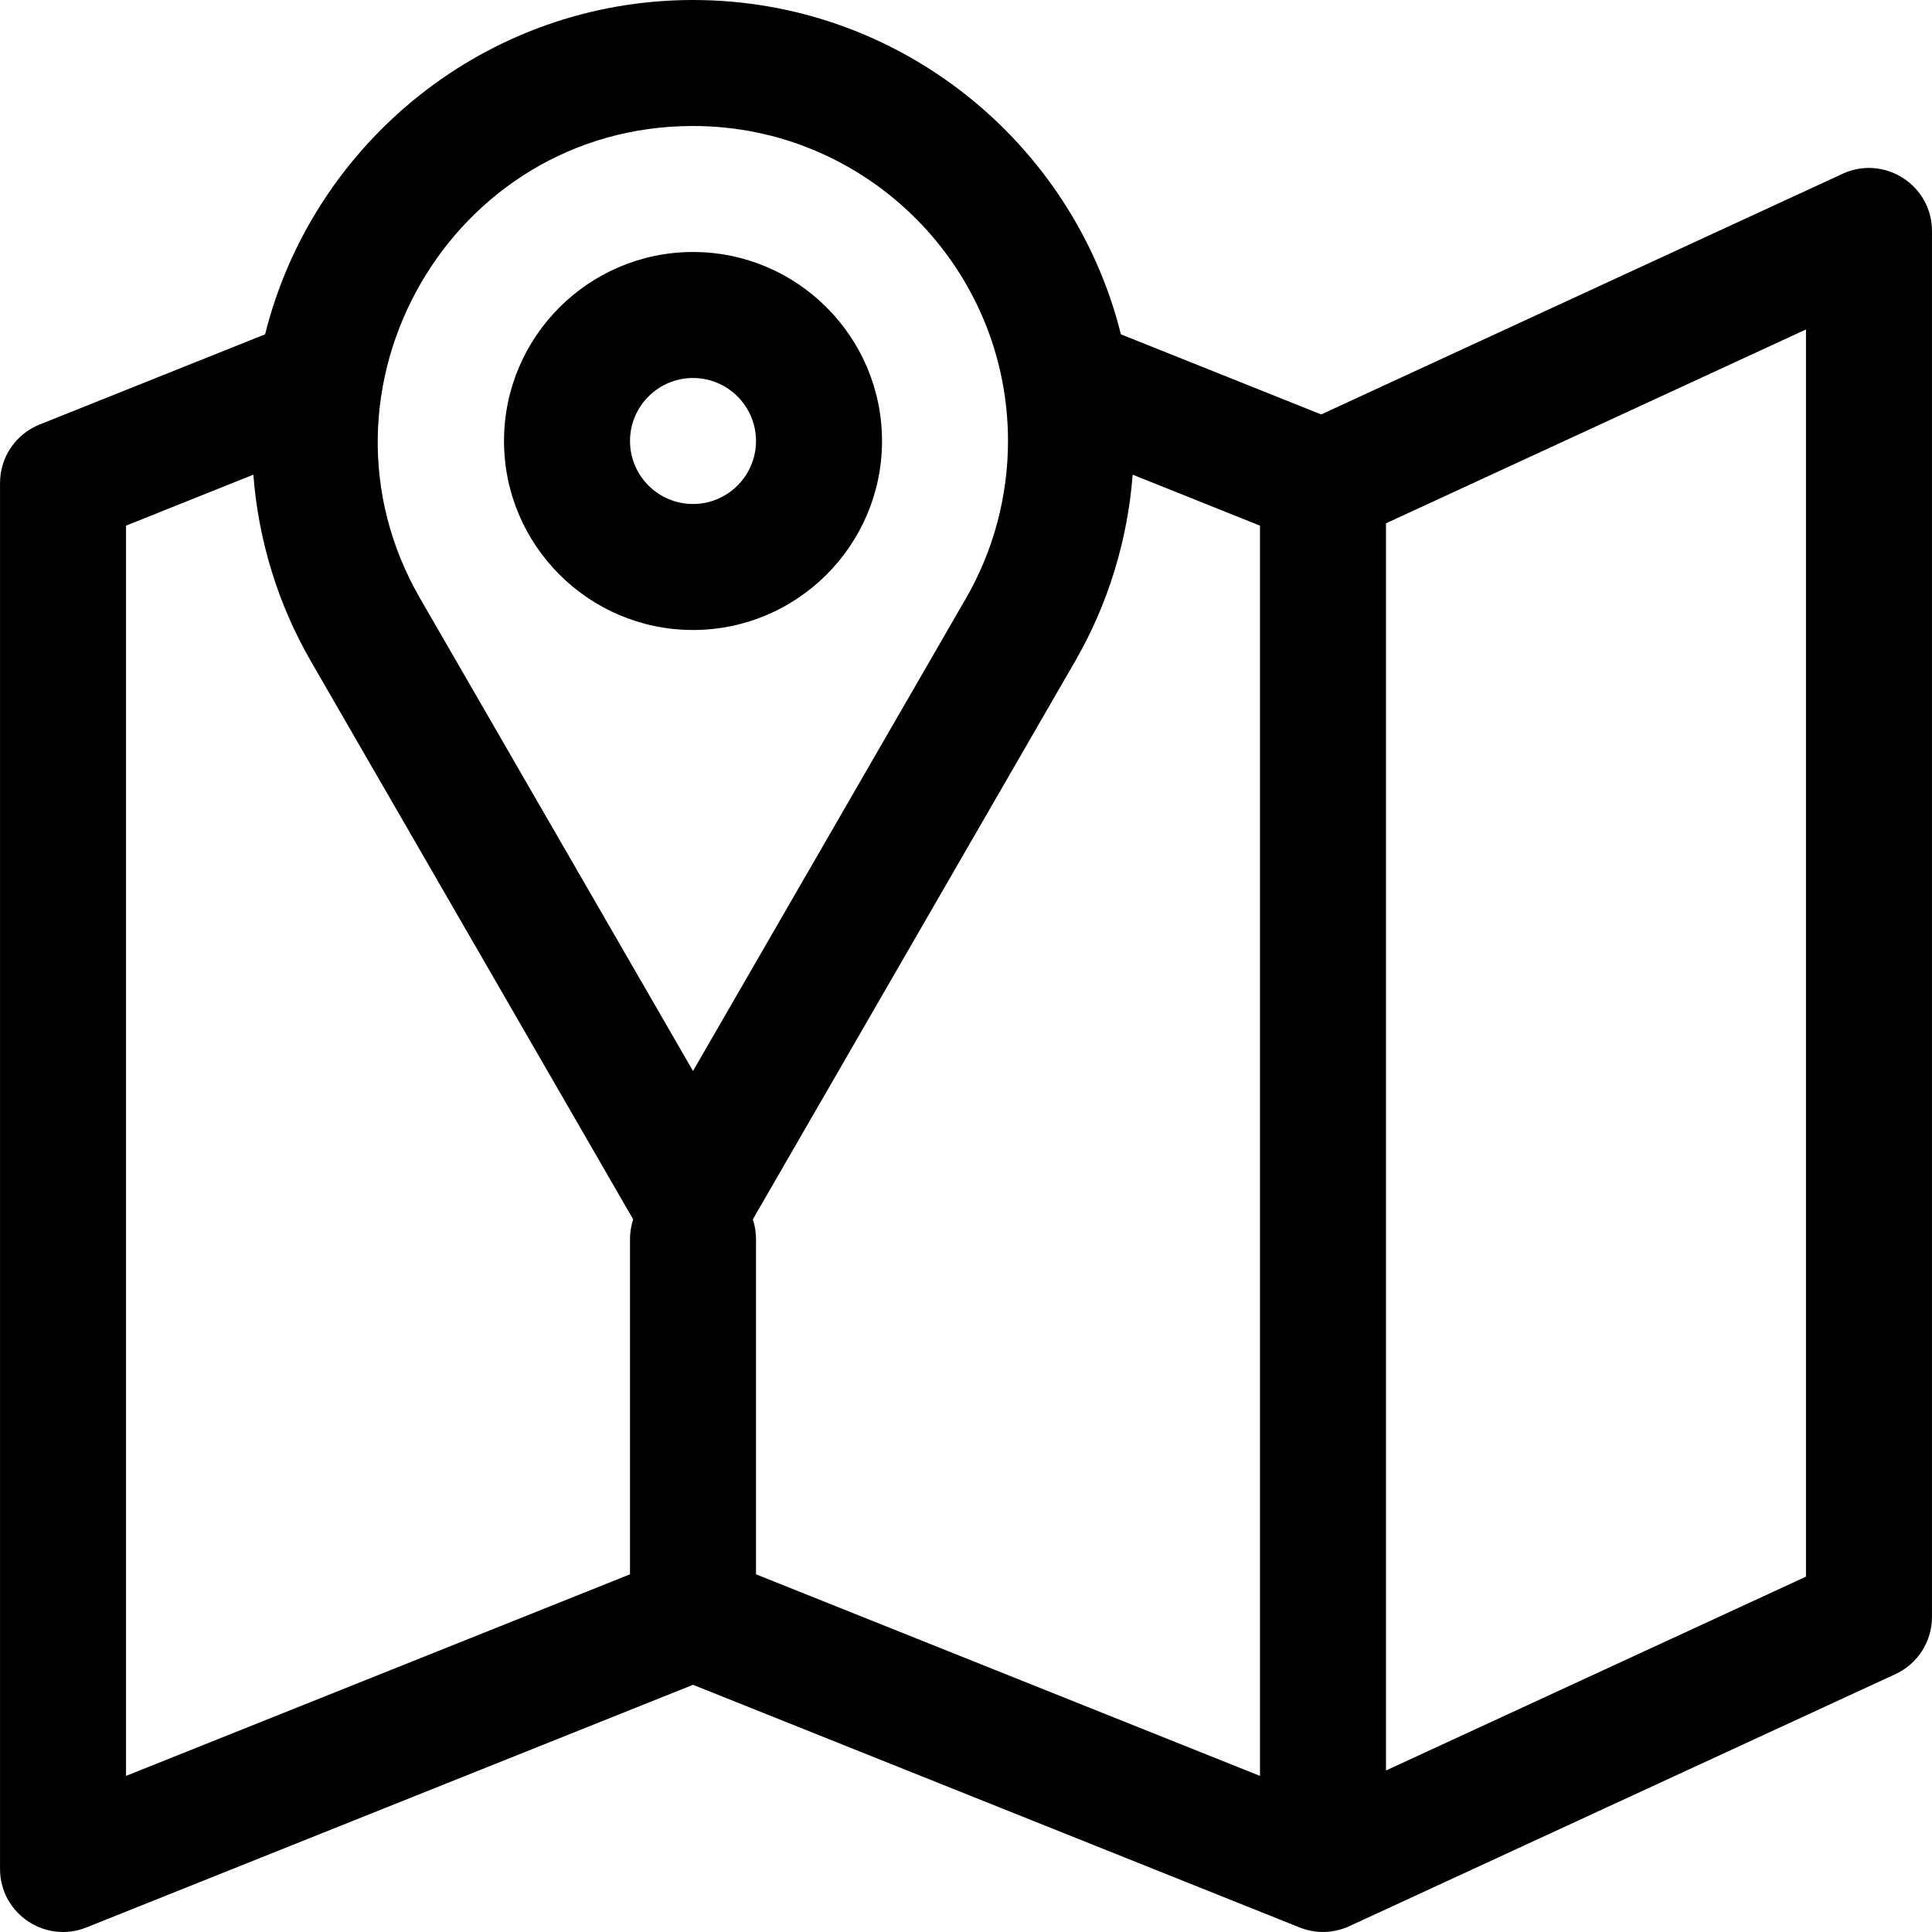
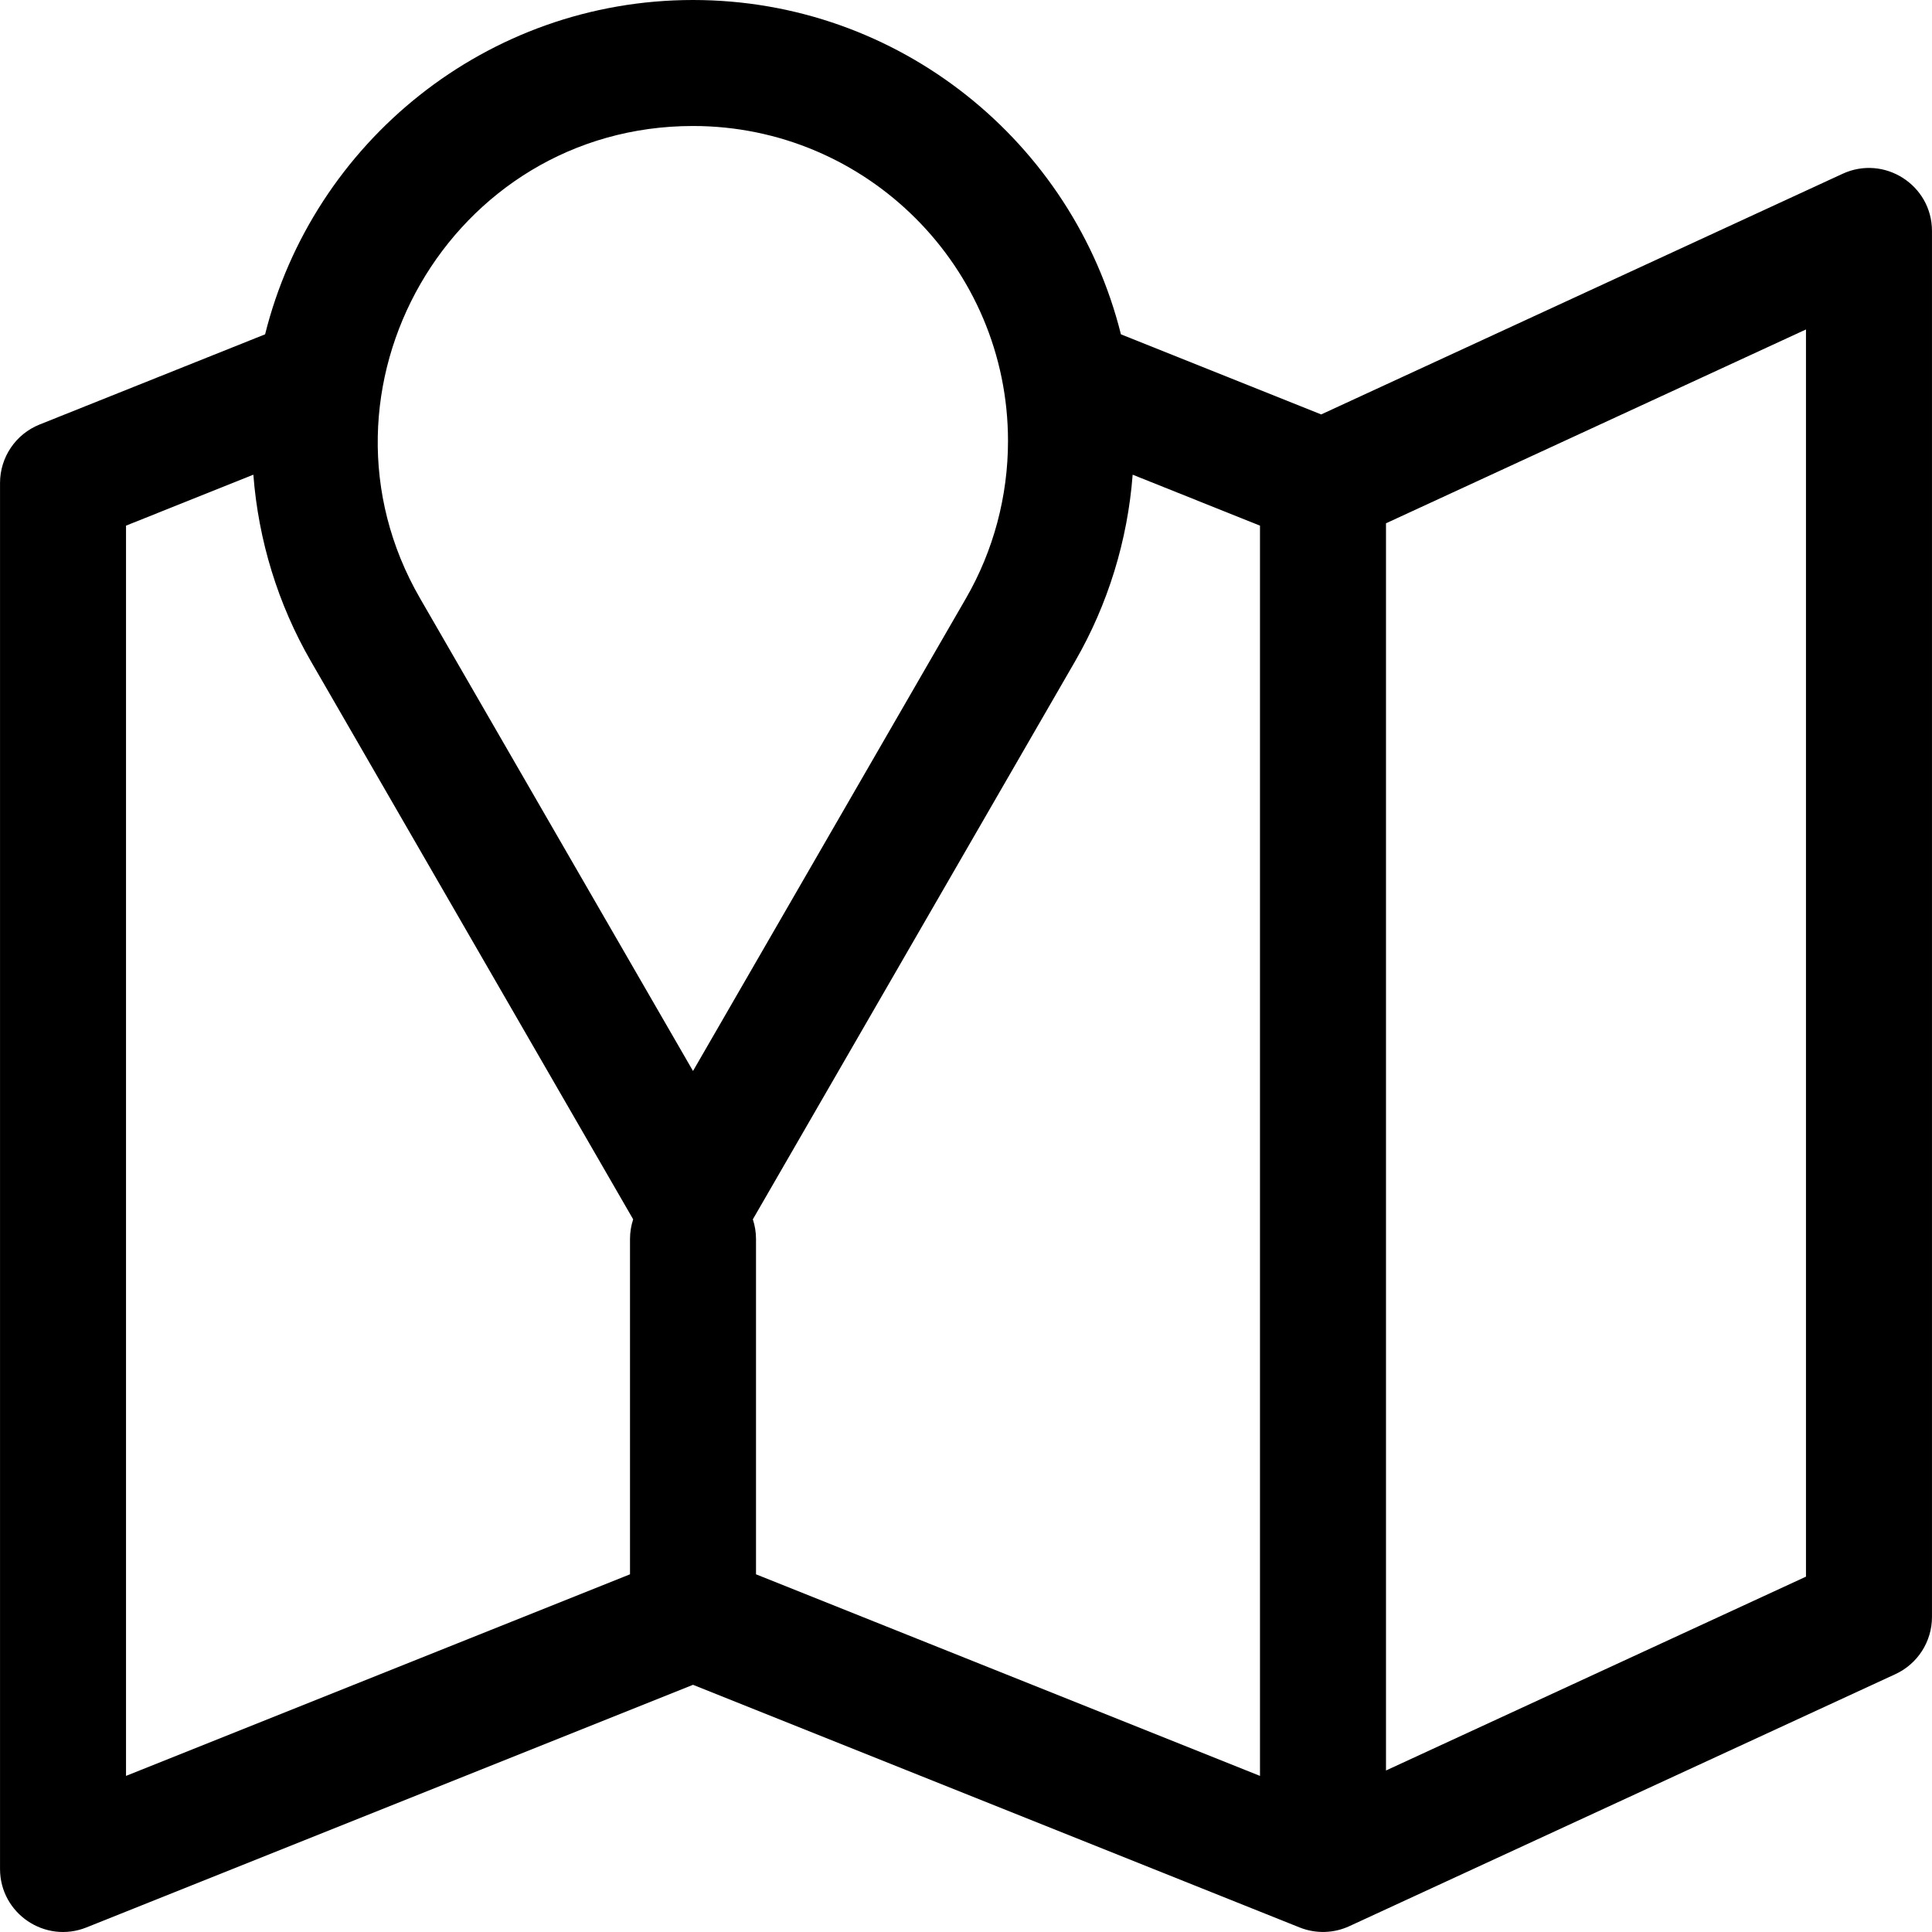
<svg xmlns="http://www.w3.org/2000/svg" fill="#000000" height="800px" width="800px" version="1.1" id="Layer_1" viewBox="0 0 512 512" xml:space="preserve">
  <g>
    <g>
      <path d="M488.302,46.057l-138.167,63.77l-53.08-21.232C284.38,37.77,238.348,0,183.655,0S82.929,37.77,70.254,88.595    l-59.752,23.901c-6.339,2.535-10.495,8.675-10.495,15.501v367.295c0,11.791,11.93,19.884,22.896,15.501l160.752-64.301    l160.752,64.301c4.41,1.762,9.169,1.521,13.196-0.343l144.692-66.781c5.913-2.729,9.699-8.647,9.699-15.159V61.216    C511.994,49.038,499.346,40.96,488.302,46.057z M166.958,328.339v88.867L33.397,470.631V139.299h0.001l33.745-13.499    c1.332,17.401,6.526,34.333,15.245,49.435v0.001l85.408,147.898C167.259,324.774,166.958,326.519,166.958,328.339z     M111.304,158.539C79.415,103.304,119.37,33.39,183.655,33.39c46.029,0,83.476,37.447,83.476,83.476    c0,14.656-3.848,29.066-11.126,41.672l-72.35,125.285L111.304,158.539z M333.912,470.633L200.35,417.208v-88.869    c0-1.819-0.301-3.565-0.838-5.204l85.409-147.9c8.719-15.101,13.913-32.034,15.245-49.435l33.745,13.499V470.633z     M478.603,417.828l-111.301,51.37V138.679l111.301-51.37V417.828z" />
    </g>
  </g>
  <g>
    <g>
-       <path d="M183.655,66.781c-27.617,0-50.086,22.468-50.086,50.086s22.468,50.086,50.086,50.086s50.086-22.468,50.086-50.086    S211.272,66.781,183.655,66.781z M183.655,133.562c-9.206,0-16.695-7.489-16.695-16.695s7.489-16.695,16.695-16.695    s16.695,7.489,16.695,16.695S192.86,133.562,183.655,133.562z" />
-     </g>
+       </g>
  </g>
</svg>